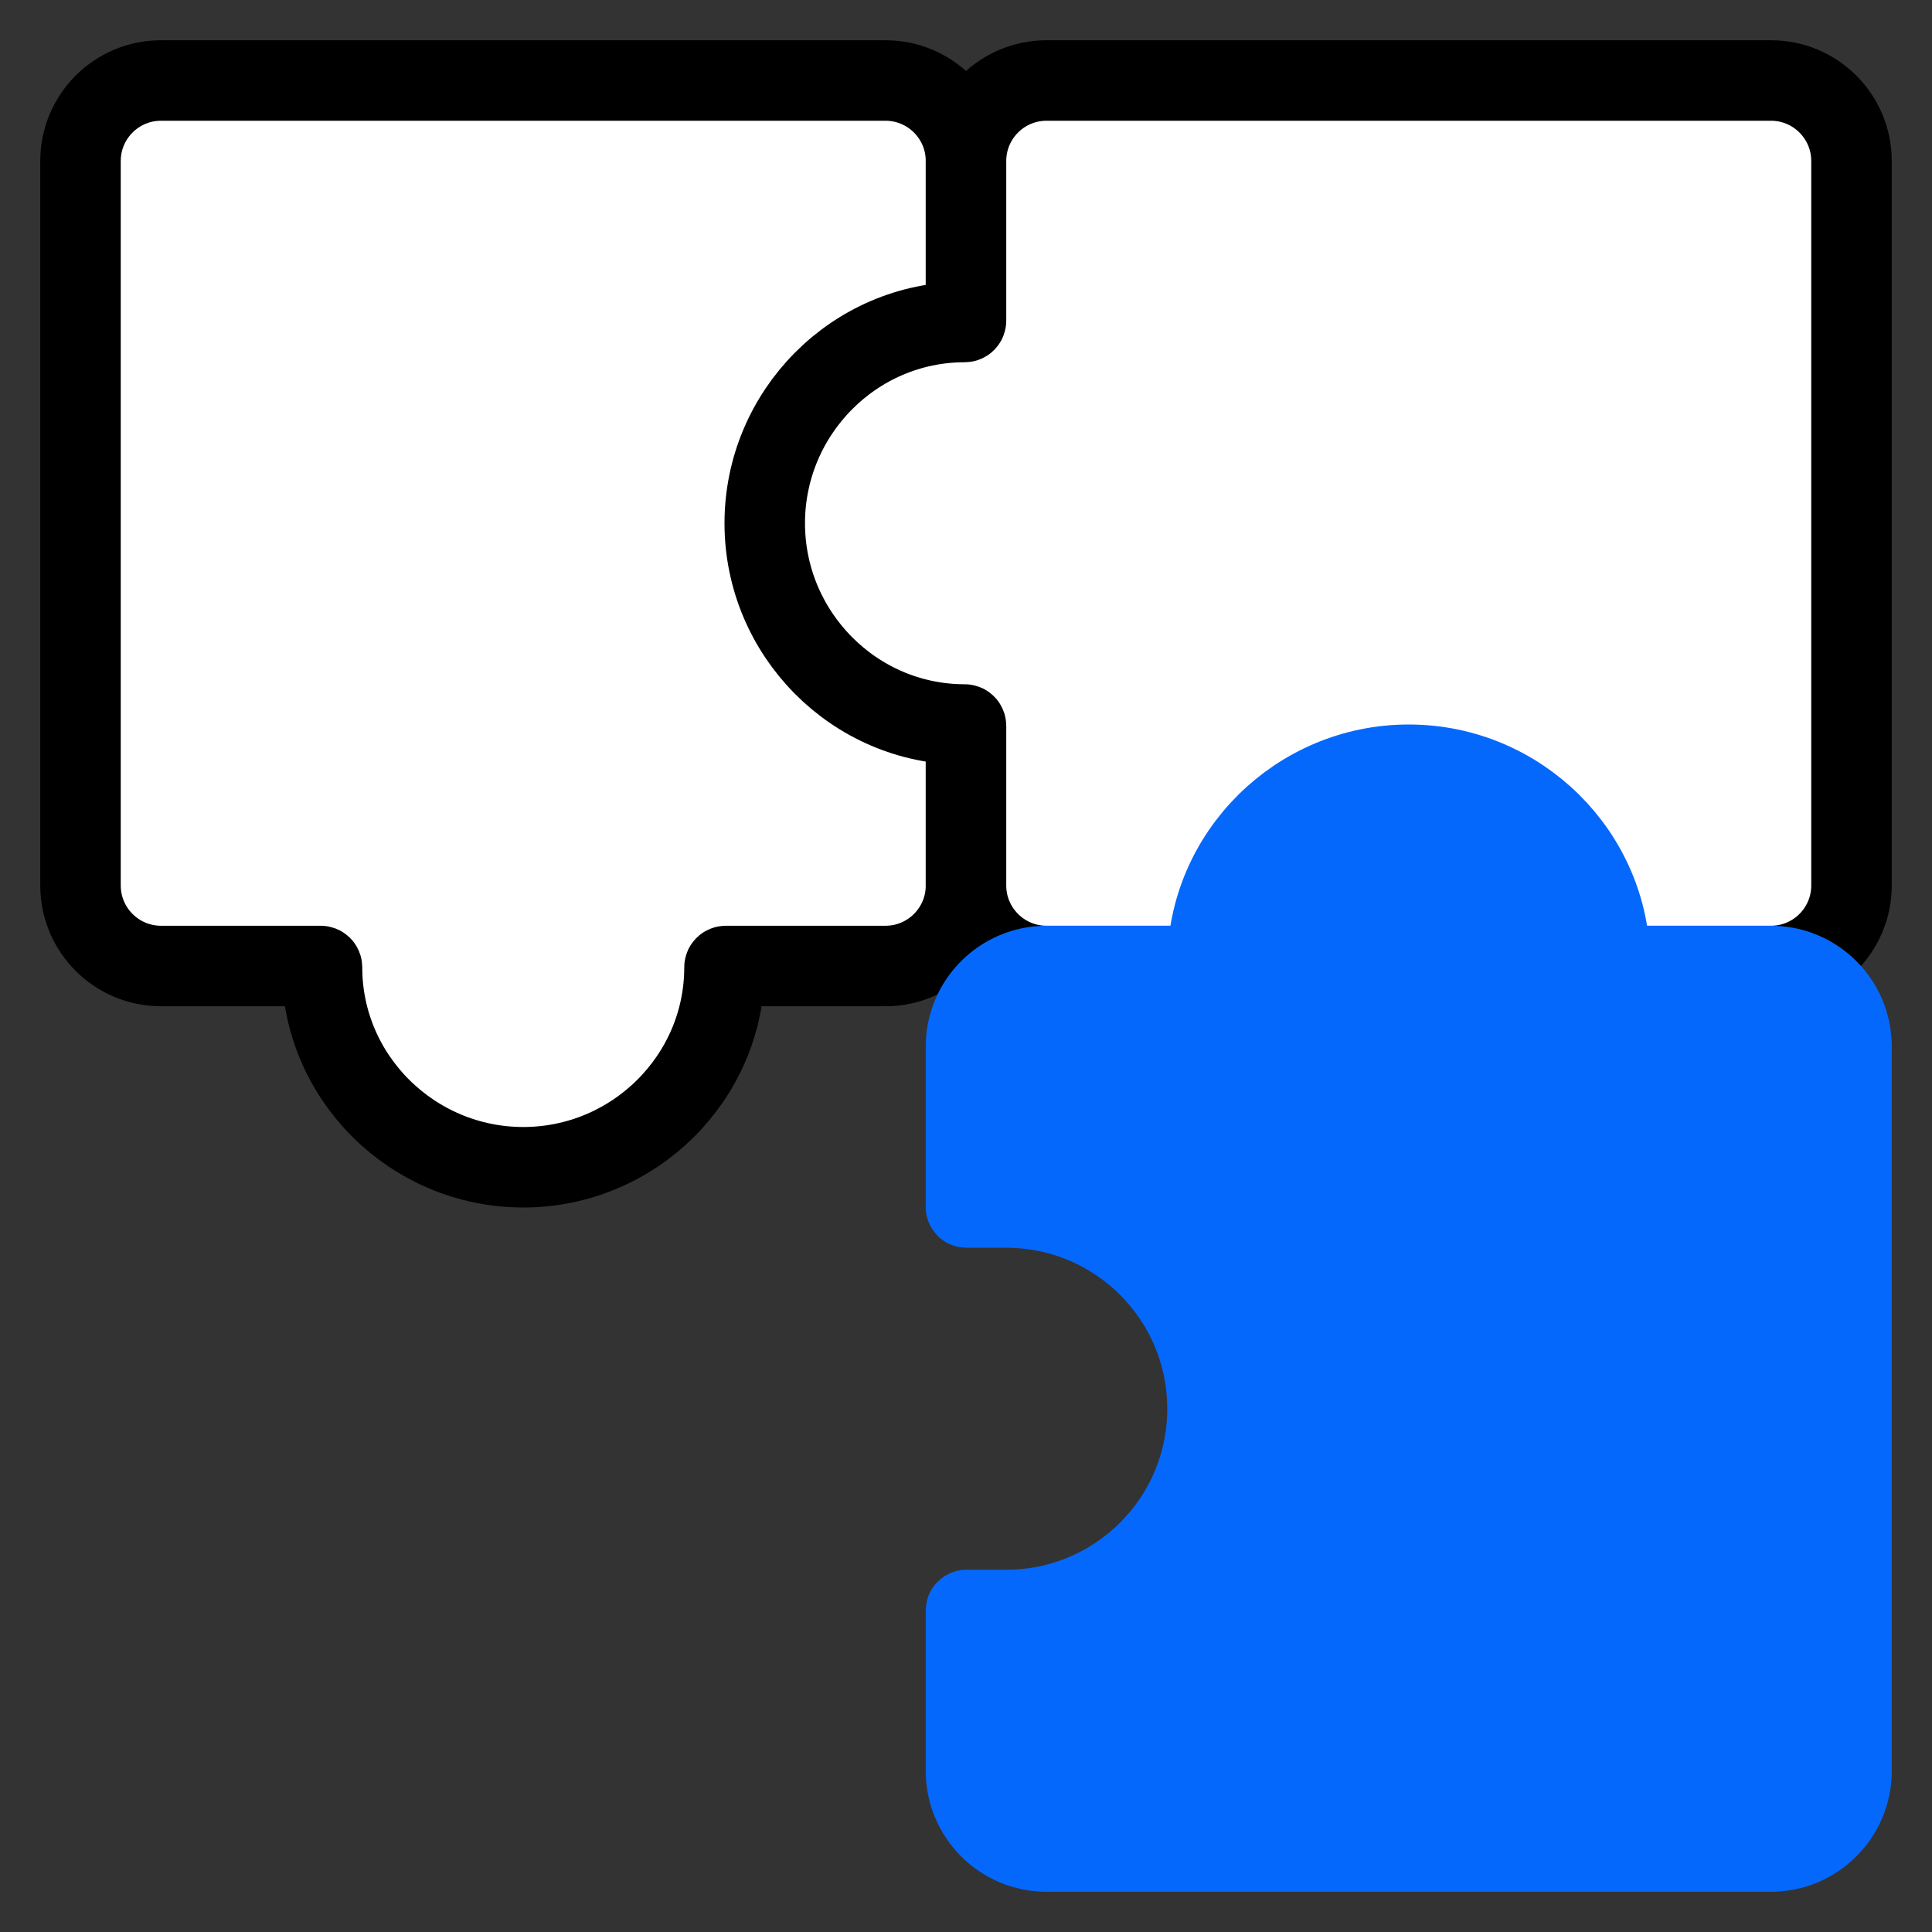
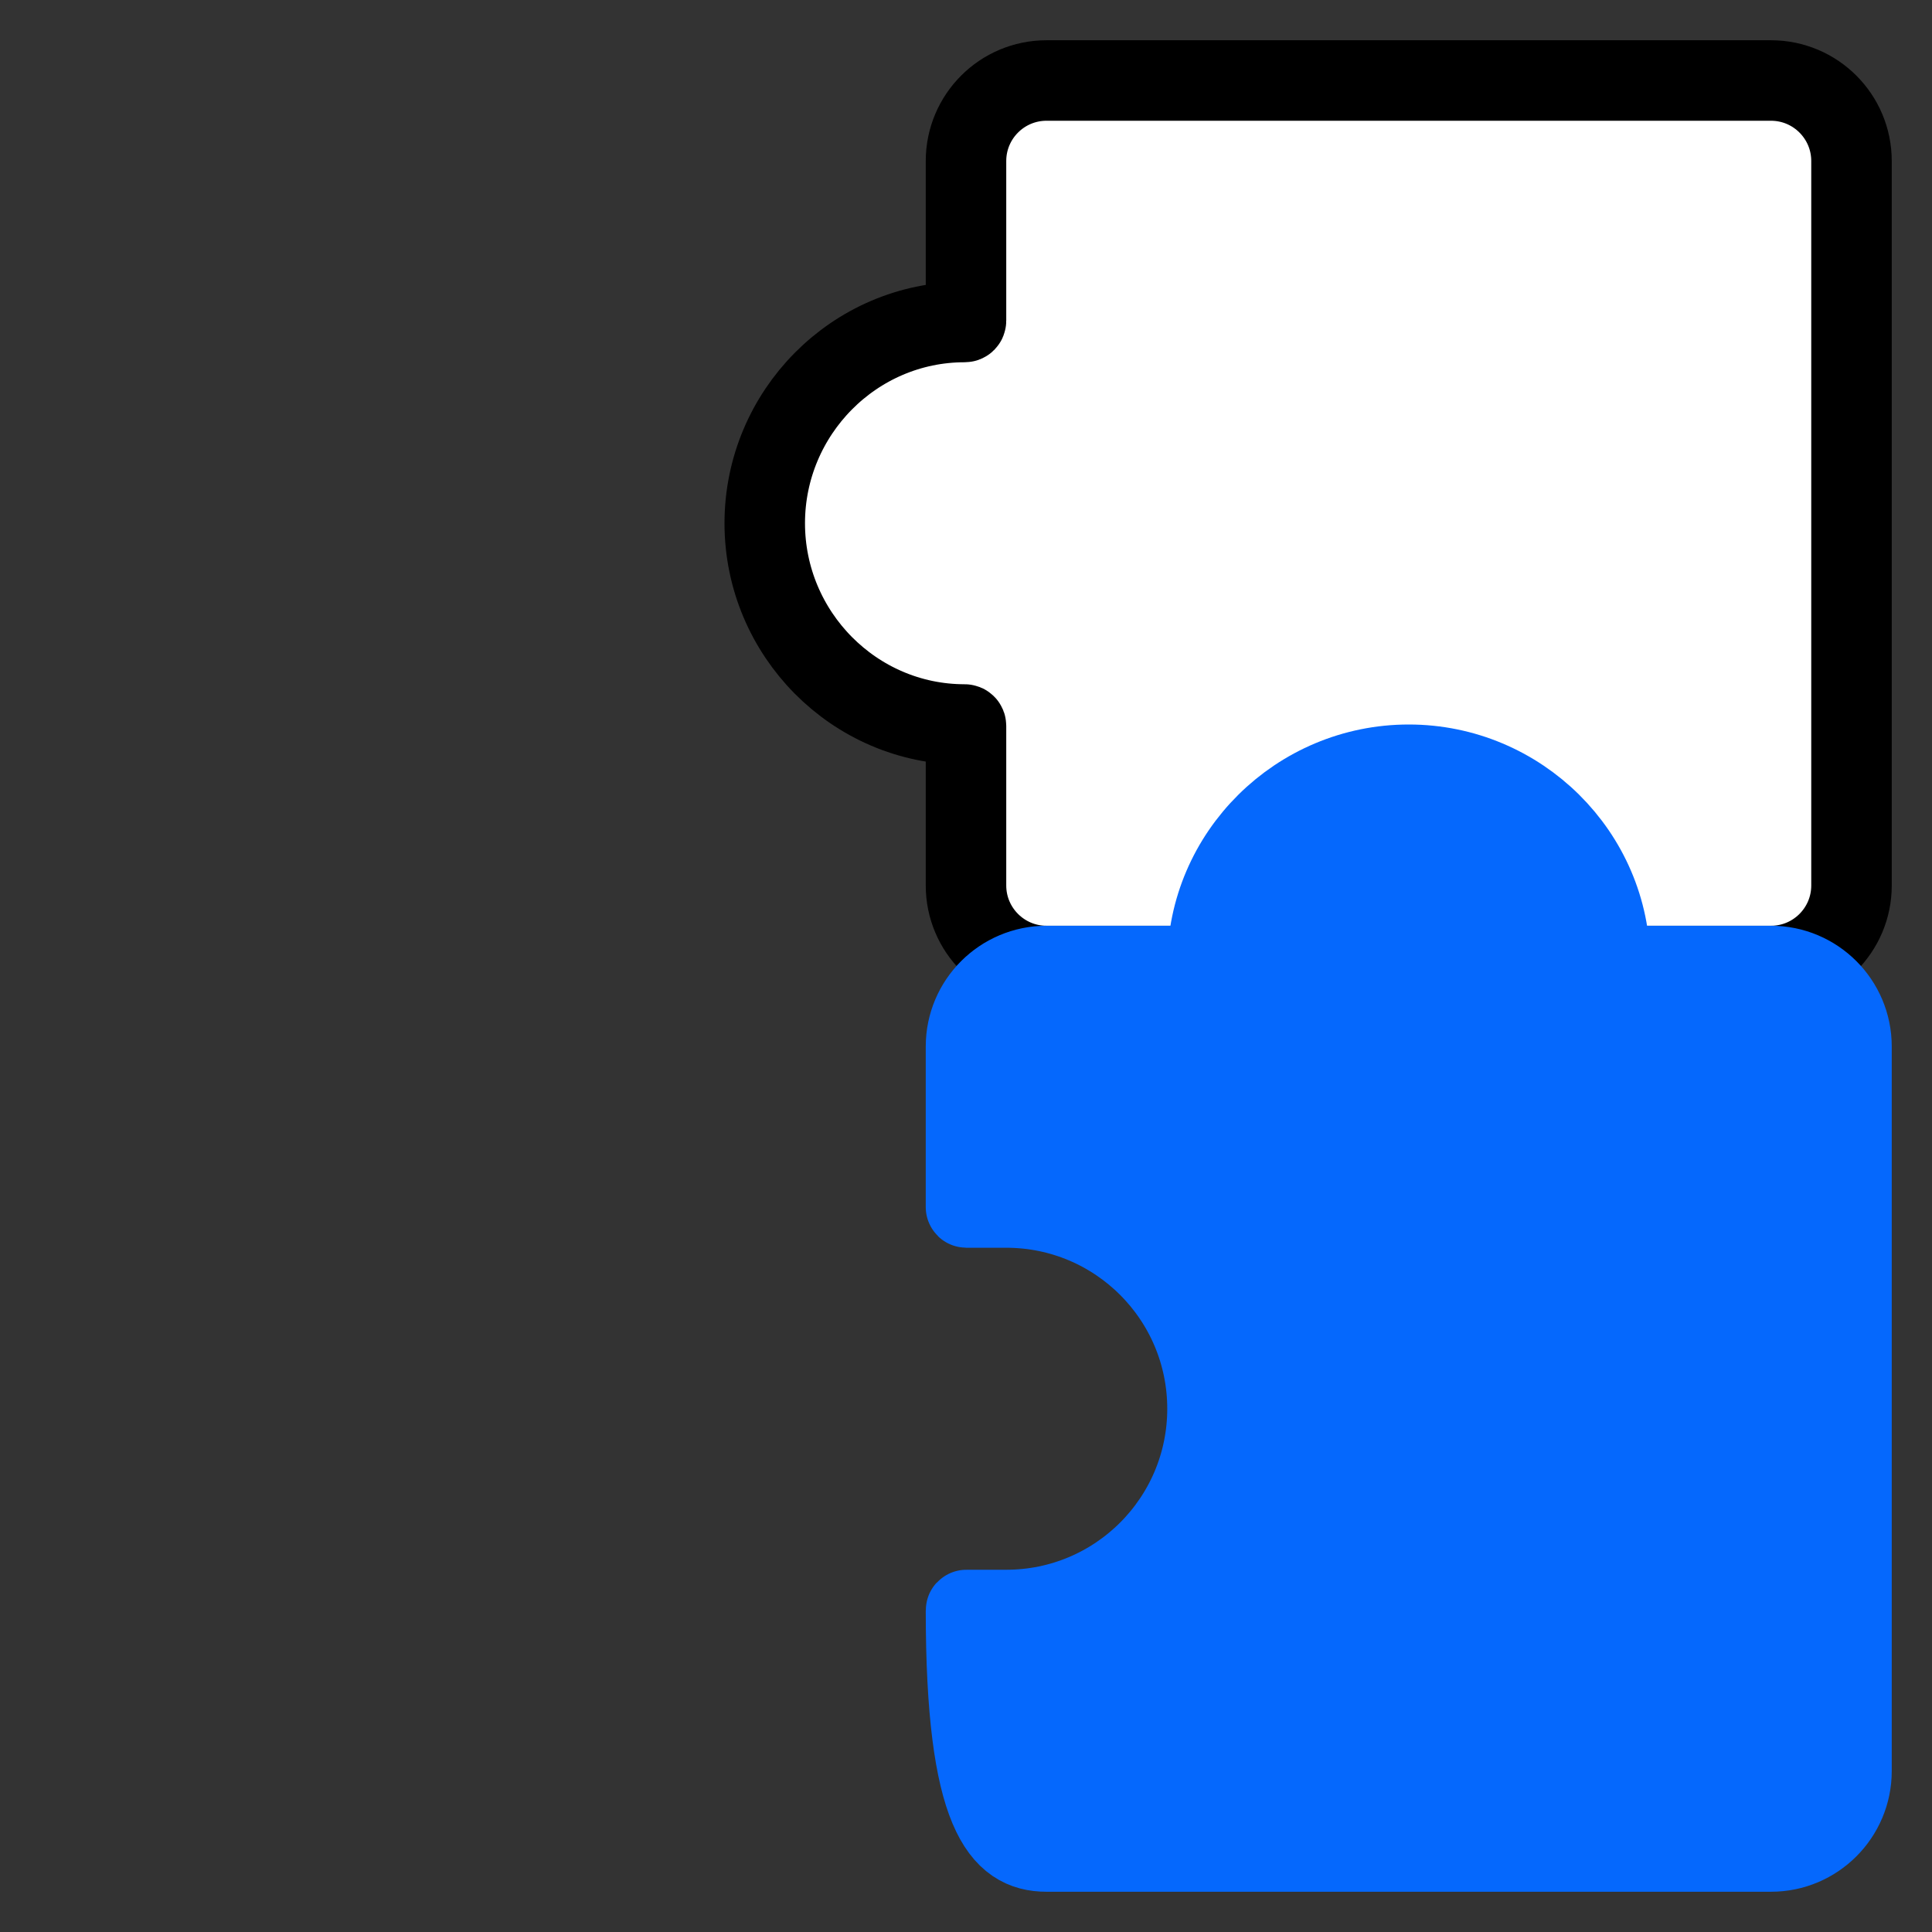
<svg xmlns="http://www.w3.org/2000/svg" width="24" height="24" viewBox="0 0 24 24" fill="none">
  <rect x="0" y="0" width="24" height="24" fill="#333333" stroke="none" />
-   <path d="M1 11C1 11.552 1.448 12 2 12H3.983C3.993 12 4 12.007 4 12.017C4 13.388 5.128 14.5 6.5 14.5C7.872 14.5 9 13.388 9 12.017C9 12.007 9.007 12 9.017 12H11C11.552 12 12 11.552 12 11V8.598C12 8.59 11.993 8.583 11.985 8.583C10.789 8.583 9.8 7.613 9.8 6.417C9.8 5.22 10.789 4.25 11.985 4.25C11.993 4.25 12 4.243 12 4.235V2C12 1.448 11.552 1 11 1H2C1.448 1 1 1.448 1 2V11Z" fill="white" stroke="black" />
  <path d="M13 1C12.448 1 12 1.448 12 2L12 3.983C12 3.993 11.993 4 11.983 4C10.612 4 9.5 5.128 9.5 6.5C9.5 7.872 10.612 9 11.983 9C11.993 9 12 9.007 12 9.017L12 11C12 11.552 12.448 12 13 12L15.402 12C15.41 12 15.417 11.993 15.417 11.985C15.417 10.789 16.387 9.8 17.583 9.8C18.78 9.8 19.75 10.789 19.75 11.985C19.75 11.993 19.757 12 19.765 12L22 12C22.552 12 23 11.552 23 11L23 2C23 1.448 22.552 1 22 1L13 1Z" fill="white" stroke="black" />
-   <path d="M23 13C23 12.448 22.552 12 22 12L20.017 12C20.007 12 20 11.993 20 11.983C20 10.612 18.872 9.5 17.5 9.5C16.128 9.5 15 10.612 15 11.983C15 11.993 14.993 12 14.983 12L13 12C12.448 12 12 12.448 12 13L12 14.995C12 14.998 12.002 15 12.005 15L12.5 15C13.881 15 15 16.119 15 17.5C15 18.881 13.881 20 12.5 20L12.005 20C12.002 20 12 20.002 12 20.005L12 22C12 22.552 12.448 23 13 23L22 23C22.552 23 23 22.552 23 22L23 13Z" fill="#0568FD" stroke="#0568FD" />
+   <path d="M23 13C23 12.448 22.552 12 22 12L20.017 12C20.007 12 20 11.993 20 11.983C20 10.612 18.872 9.5 17.5 9.5C16.128 9.5 15 10.612 15 11.983C15 11.993 14.993 12 14.983 12L13 12C12.448 12 12 12.448 12 13L12 14.995C12 14.998 12.002 15 12.005 15L12.5 15C13.881 15 15 16.119 15 17.5C15 18.881 13.881 20 12.5 20L12.005 20C12.002 20 12 20.002 12 20.005C12 22.552 12.448 23 13 23L22 23C22.552 23 23 22.552 23 22L23 13Z" fill="#0568FD" stroke="#0568FD" />
</svg>